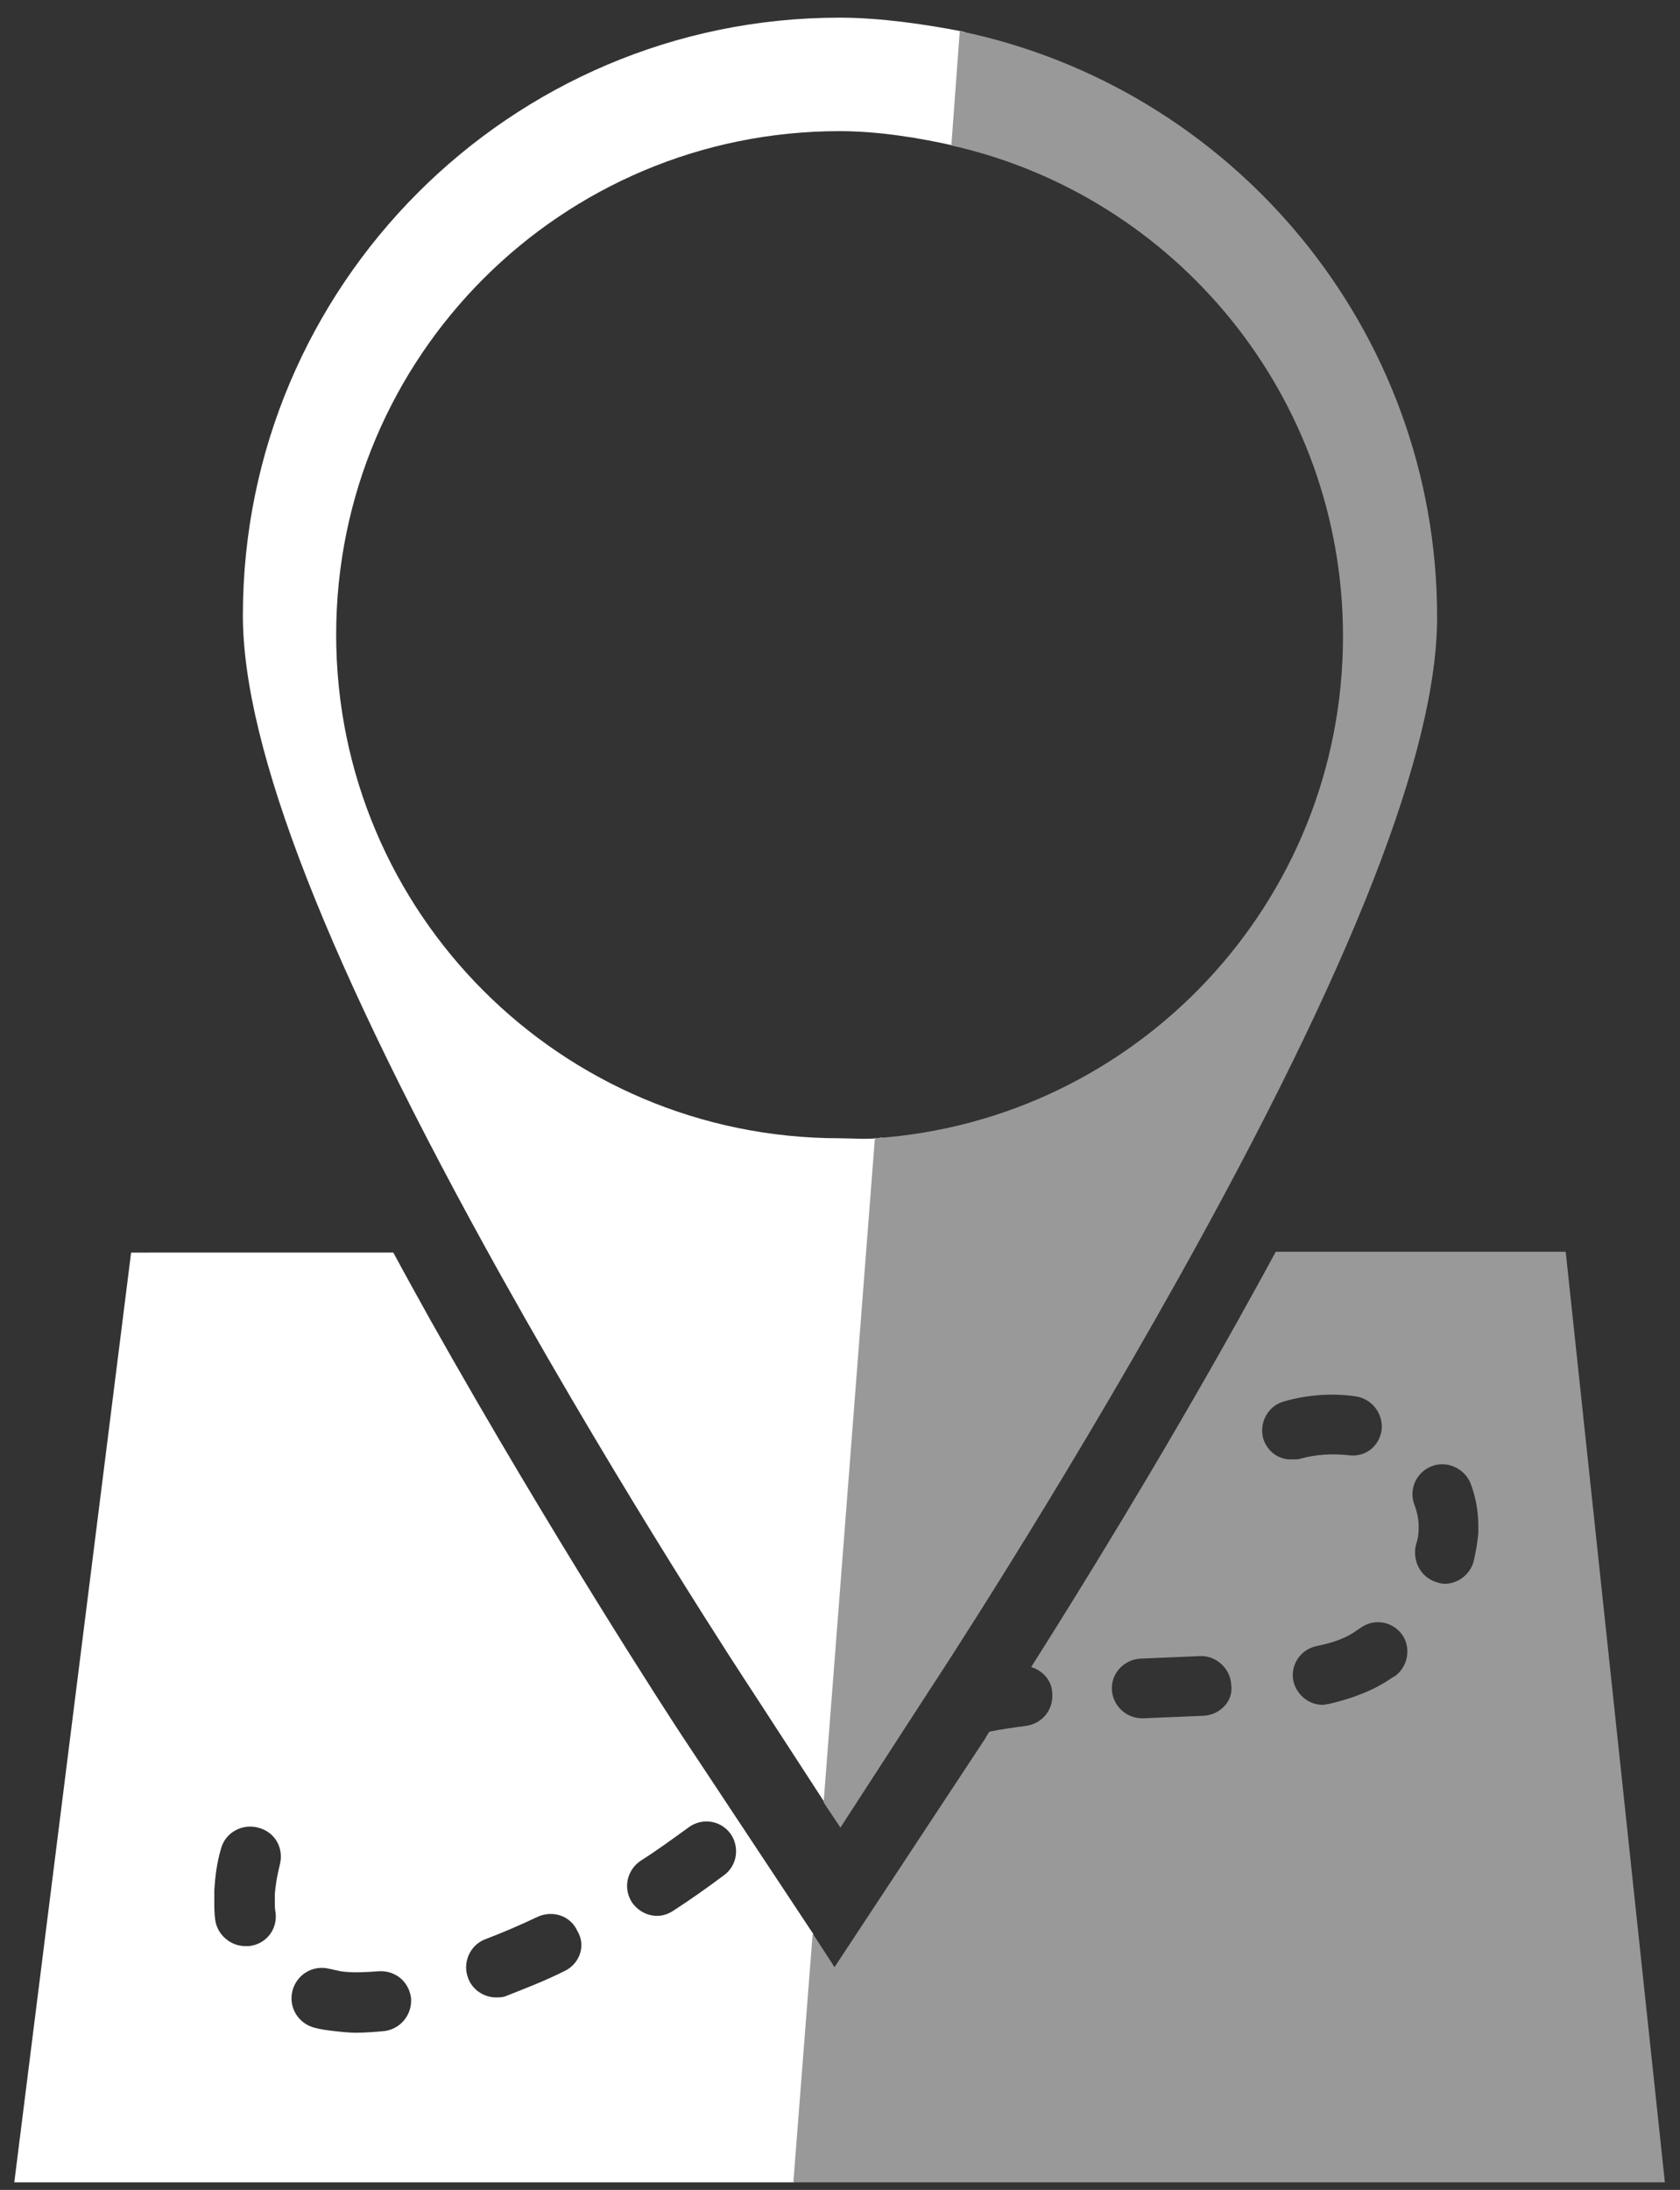
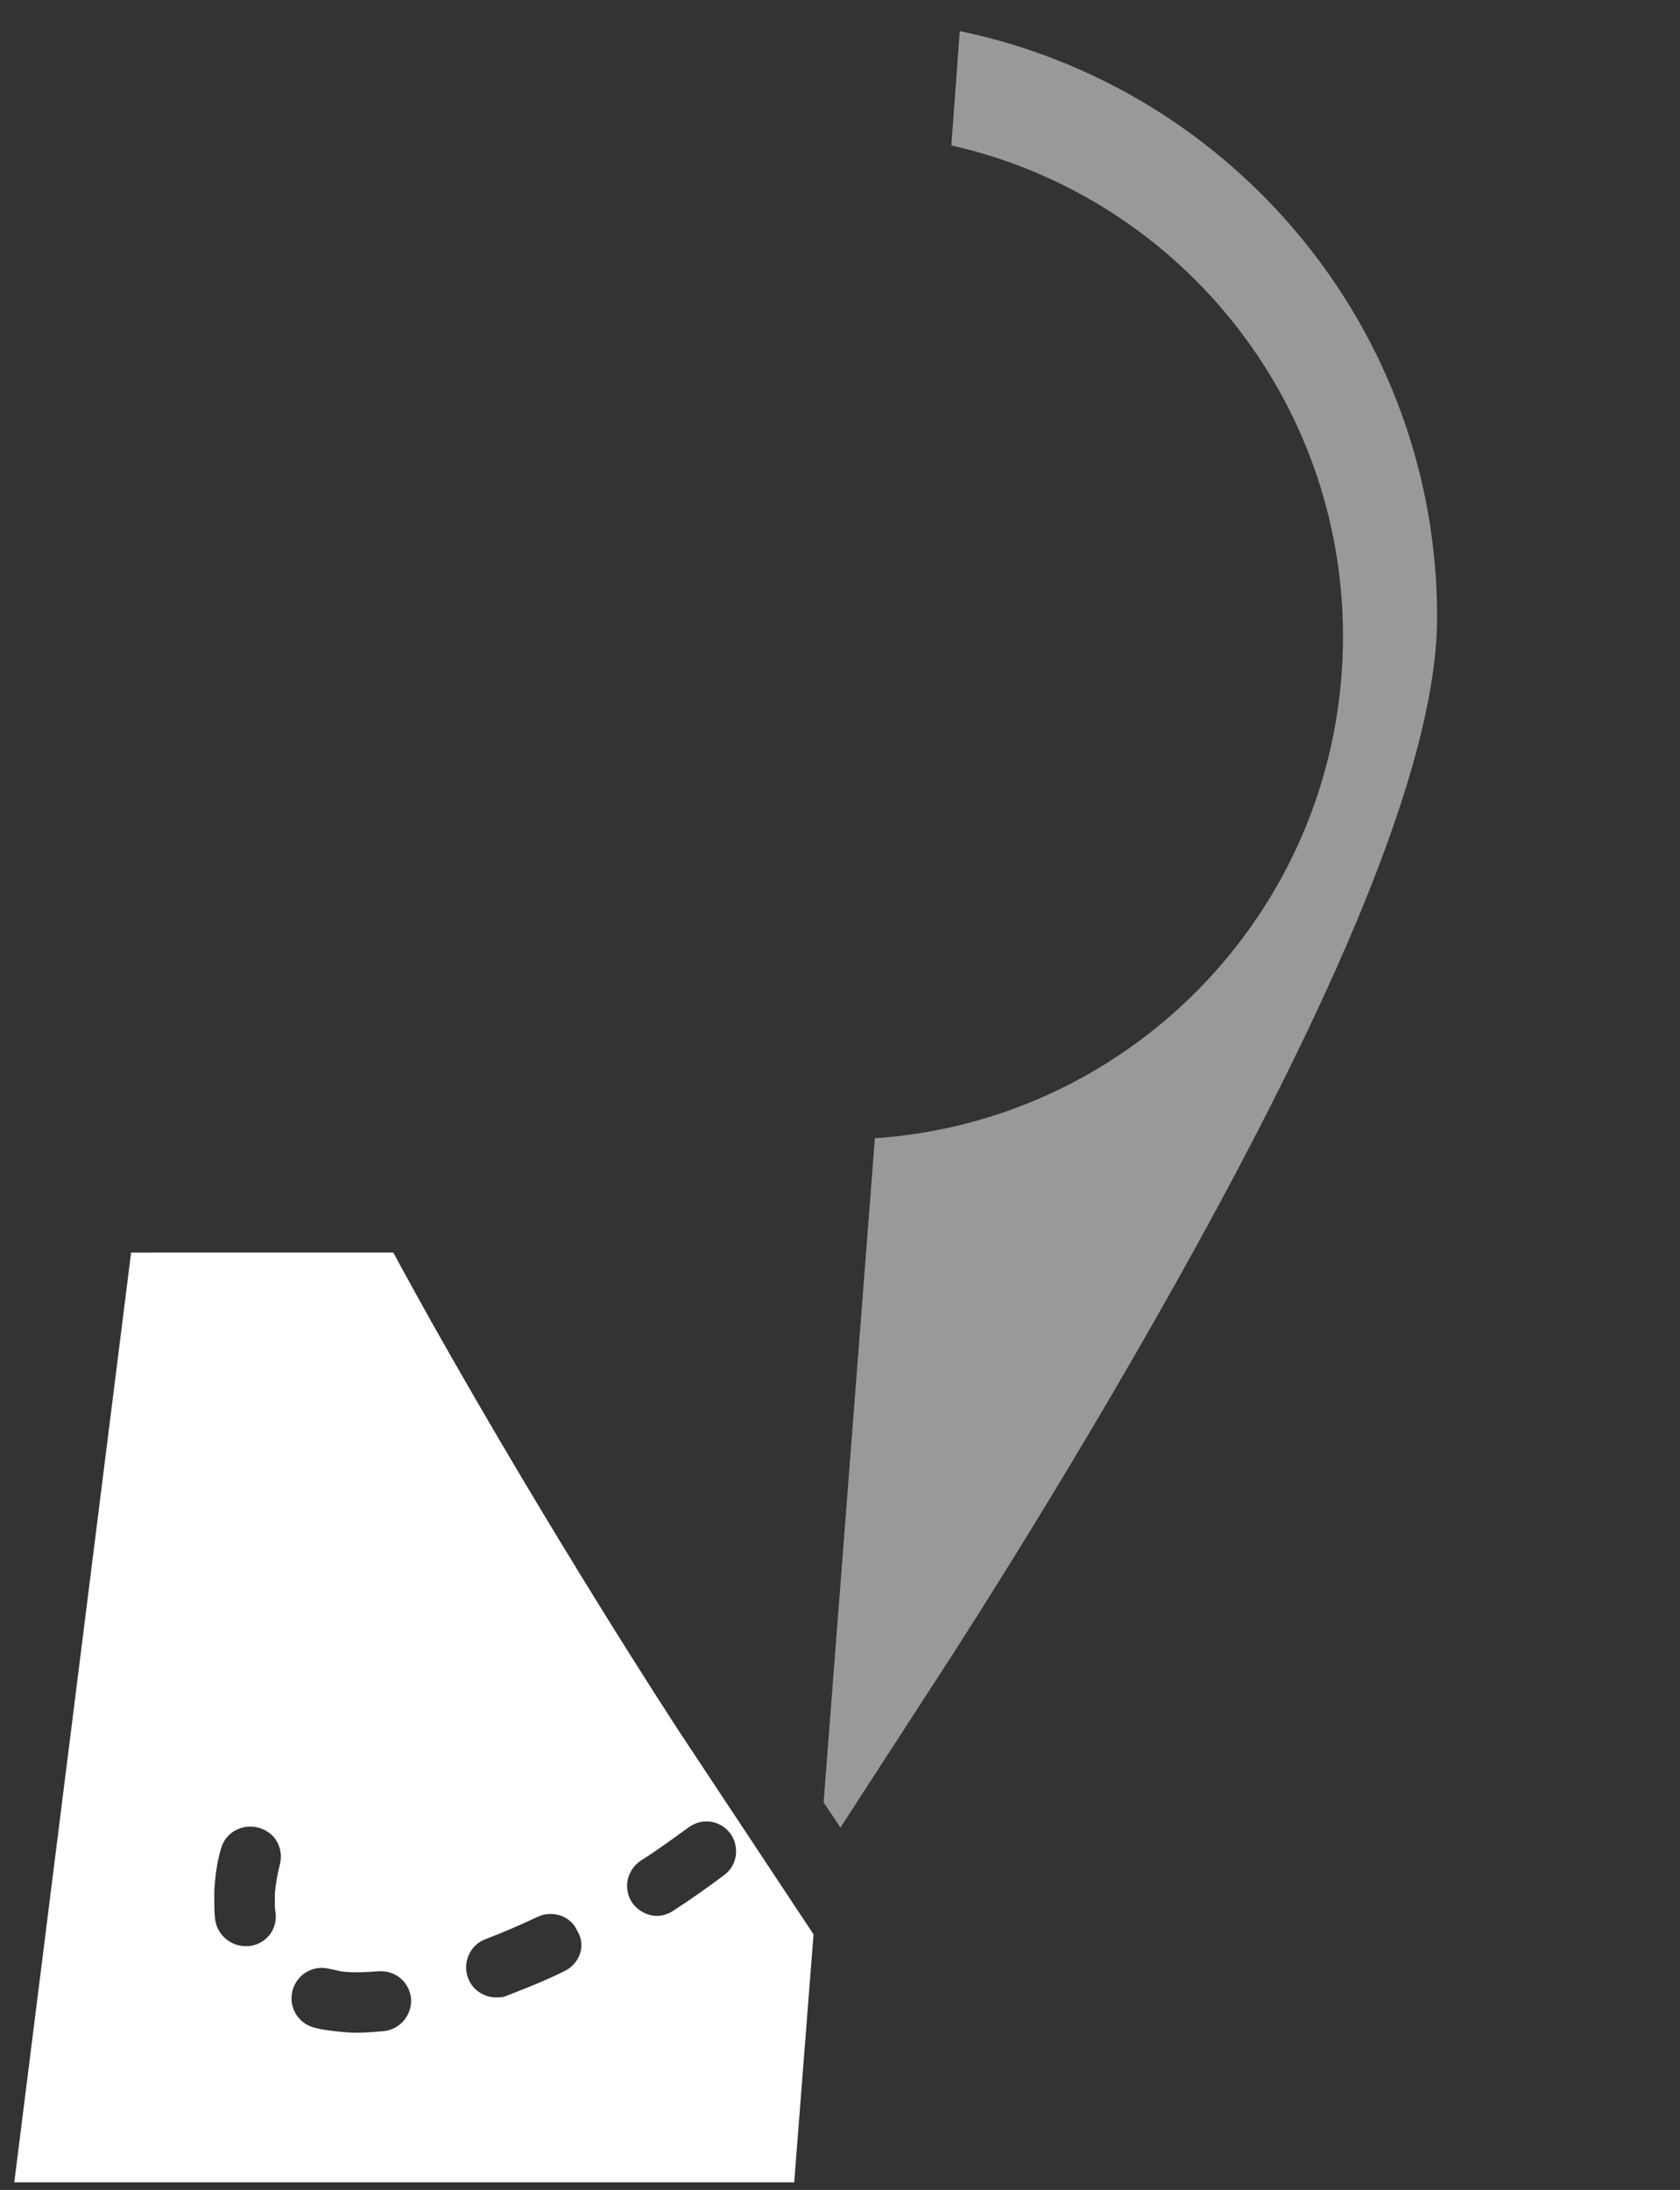
<svg xmlns="http://www.w3.org/2000/svg" version="1.1" id="Calque_1" x="0px" y="0px" viewBox="0 0 199.9 260.5" style="enable-background:new 0 0 199.9 260.5;" xml:space="preserve">
  <rect x="0" y="0" width="199.9" height="260.5" fill="#333333" stroke="none" />
  <style type="text/css">
	.st0{fill:#FFFFFF;}
	.st1{fill:#999999;}
</style>
  <g>
    <path class="st0" d="M81.3,206.7c-1.6-2.4-15.7-24.1-30.1-49.7c-1.5-2.7-3-5.4-4.4-8H15.6L1.7,259.6h92.8l2.3-29.5L81.3,206.7z    M33.3,221.8c-0.3,1.2-0.5,2.3-0.6,3.5c0,0.3,0,0.6,0,0.9c0,0.5,0,0.9,0.1,1.4c0.2,2-1.2,3.7-3.2,3.9c-0.1,0-0.2,0-0.4,0   c-1.8,0-3.4-1.4-3.6-3.2c-0.1-0.7-0.1-1.4-0.1-2.1c0-0.4,0-0.9,0-1.3c0.1-1.7,0.3-3.3,0.8-5c0.5-1.9,2.5-3,4.4-2.5   C32.7,217.9,33.8,219.8,33.3,221.8 M45.8,241.6c-1.1,0.1-2.3,0.2-3.4,0.2c-0.9,0-1.8-0.1-2.7-0.2c-0.8-0.1-1.6-0.2-2.3-0.4   c-1.9-0.5-3.1-2.4-2.6-4.4c0.5-1.9,2.4-3.1,4.4-2.6c0.5,0.1,0.9,0.2,1.4,0.3c1.4,0.2,2.9,0.1,4.3,0c2-0.2,3.7,1.1,4,3.1   C49.1,239.5,47.8,241.3,45.8,241.6 M67.1,234.5c-2.2,1.1-4.5,2-6.8,2.9c-0.4,0.2-0.9,0.2-1.3,0.2c-1.4,0-2.8-0.9-3.3-2.3   c-0.7-1.8,0.2-3.9,2-4.6c2.1-0.8,4.2-1.7,6.3-2.7c1.8-0.8,3.9-0.1,4.7,1.7C69.8,231.5,68.9,233.7,67.1,234.5 M86.1,223.1   c-2,1.5-4,2.9-6,4.2c-0.6,0.4-1.3,0.6-1.9,0.6c-1.2,0-2.3-0.6-3-1.6c-1.1-1.7-0.6-3.9,1.1-5c1.9-1.2,3.8-2.6,5.6-3.9   c1.6-1.2,3.8-0.9,5,0.7C88,219.6,87.8,221.9,86.1,223.1" />
-     <path class="st0" d="M99.9,135.4c-33.1,0-59.9-26.8-59.9-59.9s26.8-59.9,59.9-59.9c4.6,0,9.6,0.8,13.9,1.8l1-13.6   c-4.6-0.9-10-1.7-14.9-1.7C60.7,2.1,28.9,34,28.9,73.2c0,15.8,10.1,41.6,30.8,78.7c14.7,26.3,29.1,48.2,29.7,49.1l9.1,14l6.5-79.7   C103.6,135.6,101.3,135.4,99.9,135.4" />
-     <path class="st1" d="M186.3,148.9h-34.5c-1.4,2.6-2.9,5.3-4.4,8c-9.6,17.2-19,32.4-24.7,41.4c1.3,0.4,2.4,1.5,2.5,3   c0.2,2-1.1,3.7-3.1,4c-1.5,0.2-3,0.4-4.4,0.7c-0.2,0.4-0.4,0.6-0.4,0.7l-18,27.3l-2.6-4l-2.3,29.6h103.7L186.3,148.9z M143.2,204.1   l-7.2,0.3h-0.1c-1.9,0-3.5-1.5-3.6-3.4c-0.1-2,1.5-3.6,3.4-3.7l7.1-0.3c1.8-0.1,3.6,1.4,3.7,3.4C146.8,202.3,145.2,204,143.2,204.1    M150.3,171.1c-0.5-1.9,0.6-3.9,2.5-4.4c2.8-0.8,5.7-1,8.5-0.6c2,0.3,3.3,2.1,3.1,4c-0.3,2-2,3.3-4,3c-1.8-0.2-3.8-0.1-5.6,0.4   c-0.3,0.1-0.6,0.1-1,0.1C152.2,173.7,150.8,172.7,150.3,171.1 M166.1,199.3l-0.5,0.3c-2,1.4-4.5,2.4-7.5,3.1   c-0.2,0-0.5,0.1-0.7,0.1c-1.7,0-3.1-1.2-3.5-2.8c-0.4-1.9,0.8-3.8,2.8-4.2s3.6-1,4.8-1.9l0.3-0.2c1.6-1.2,3.8-0.9,5,0.7   C167.9,195.9,167.6,198.1,166.1,199.3 M175.9,182.4c-0.1,1.1-0.3,2.3-0.6,3.5c-0.5,1.5-1.9,2.5-3.4,2.5c-0.3,0-0.7-0.1-1-0.2   c-1.9-0.6-2.9-2.6-2.4-4.5c0.2-0.6,0.3-1.2,0.3-1.8v-0.4c0-0.8-0.2-1.7-0.5-2.5c-0.7-1.8,0.2-3.9,2.1-4.6c1.8-0.7,3.9,0.3,4.6,2.1   c0.6,1.6,0.9,3.3,0.9,5C175.9,181.8,175.9,182.1,175.9,182.4" />
    <path class="st1" d="M110.5,201.2c0.6-0.9,15-22.8,29.7-49.1c20.8-37.2,30.8-62.9,30.8-78.7c0-34.3-24.4-63-56.8-69.7l-1,13.6   c26.7,6,46.6,29.9,46.6,58.4c0,31.7-24.6,57.6-55.7,59.7l-6.1,79l2,3L110.5,201.2z" />
  </g>
</svg>